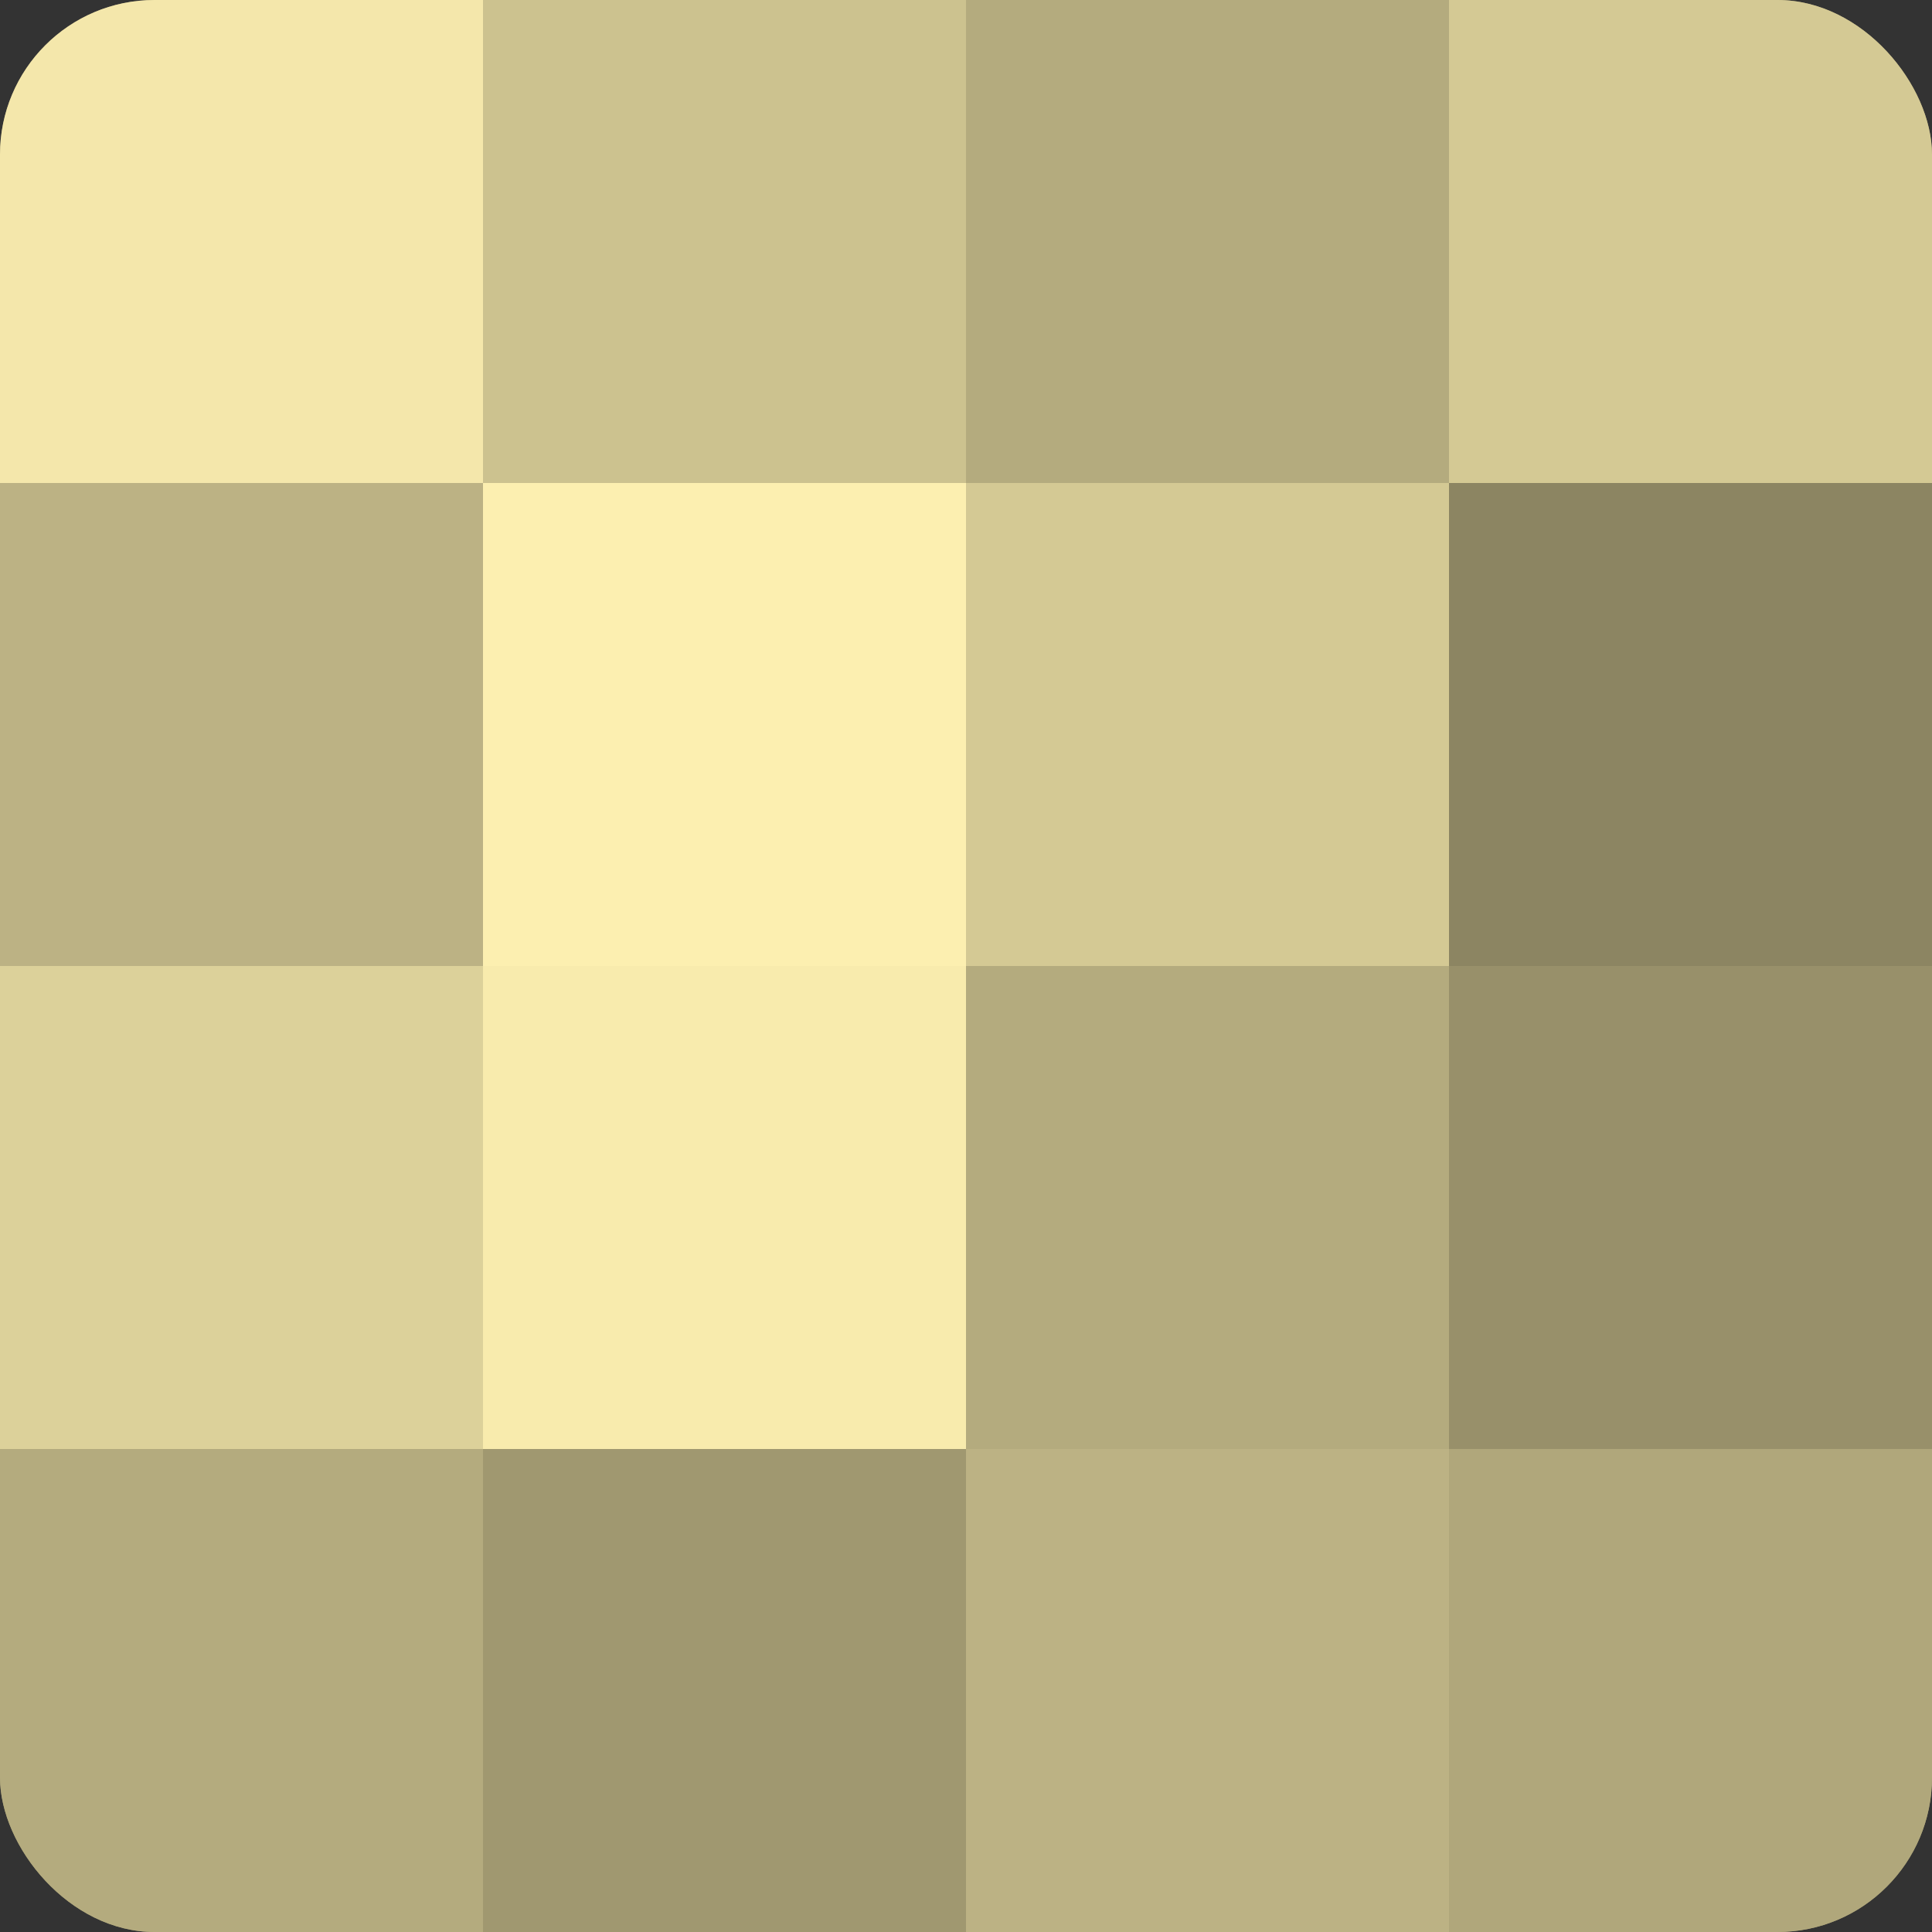
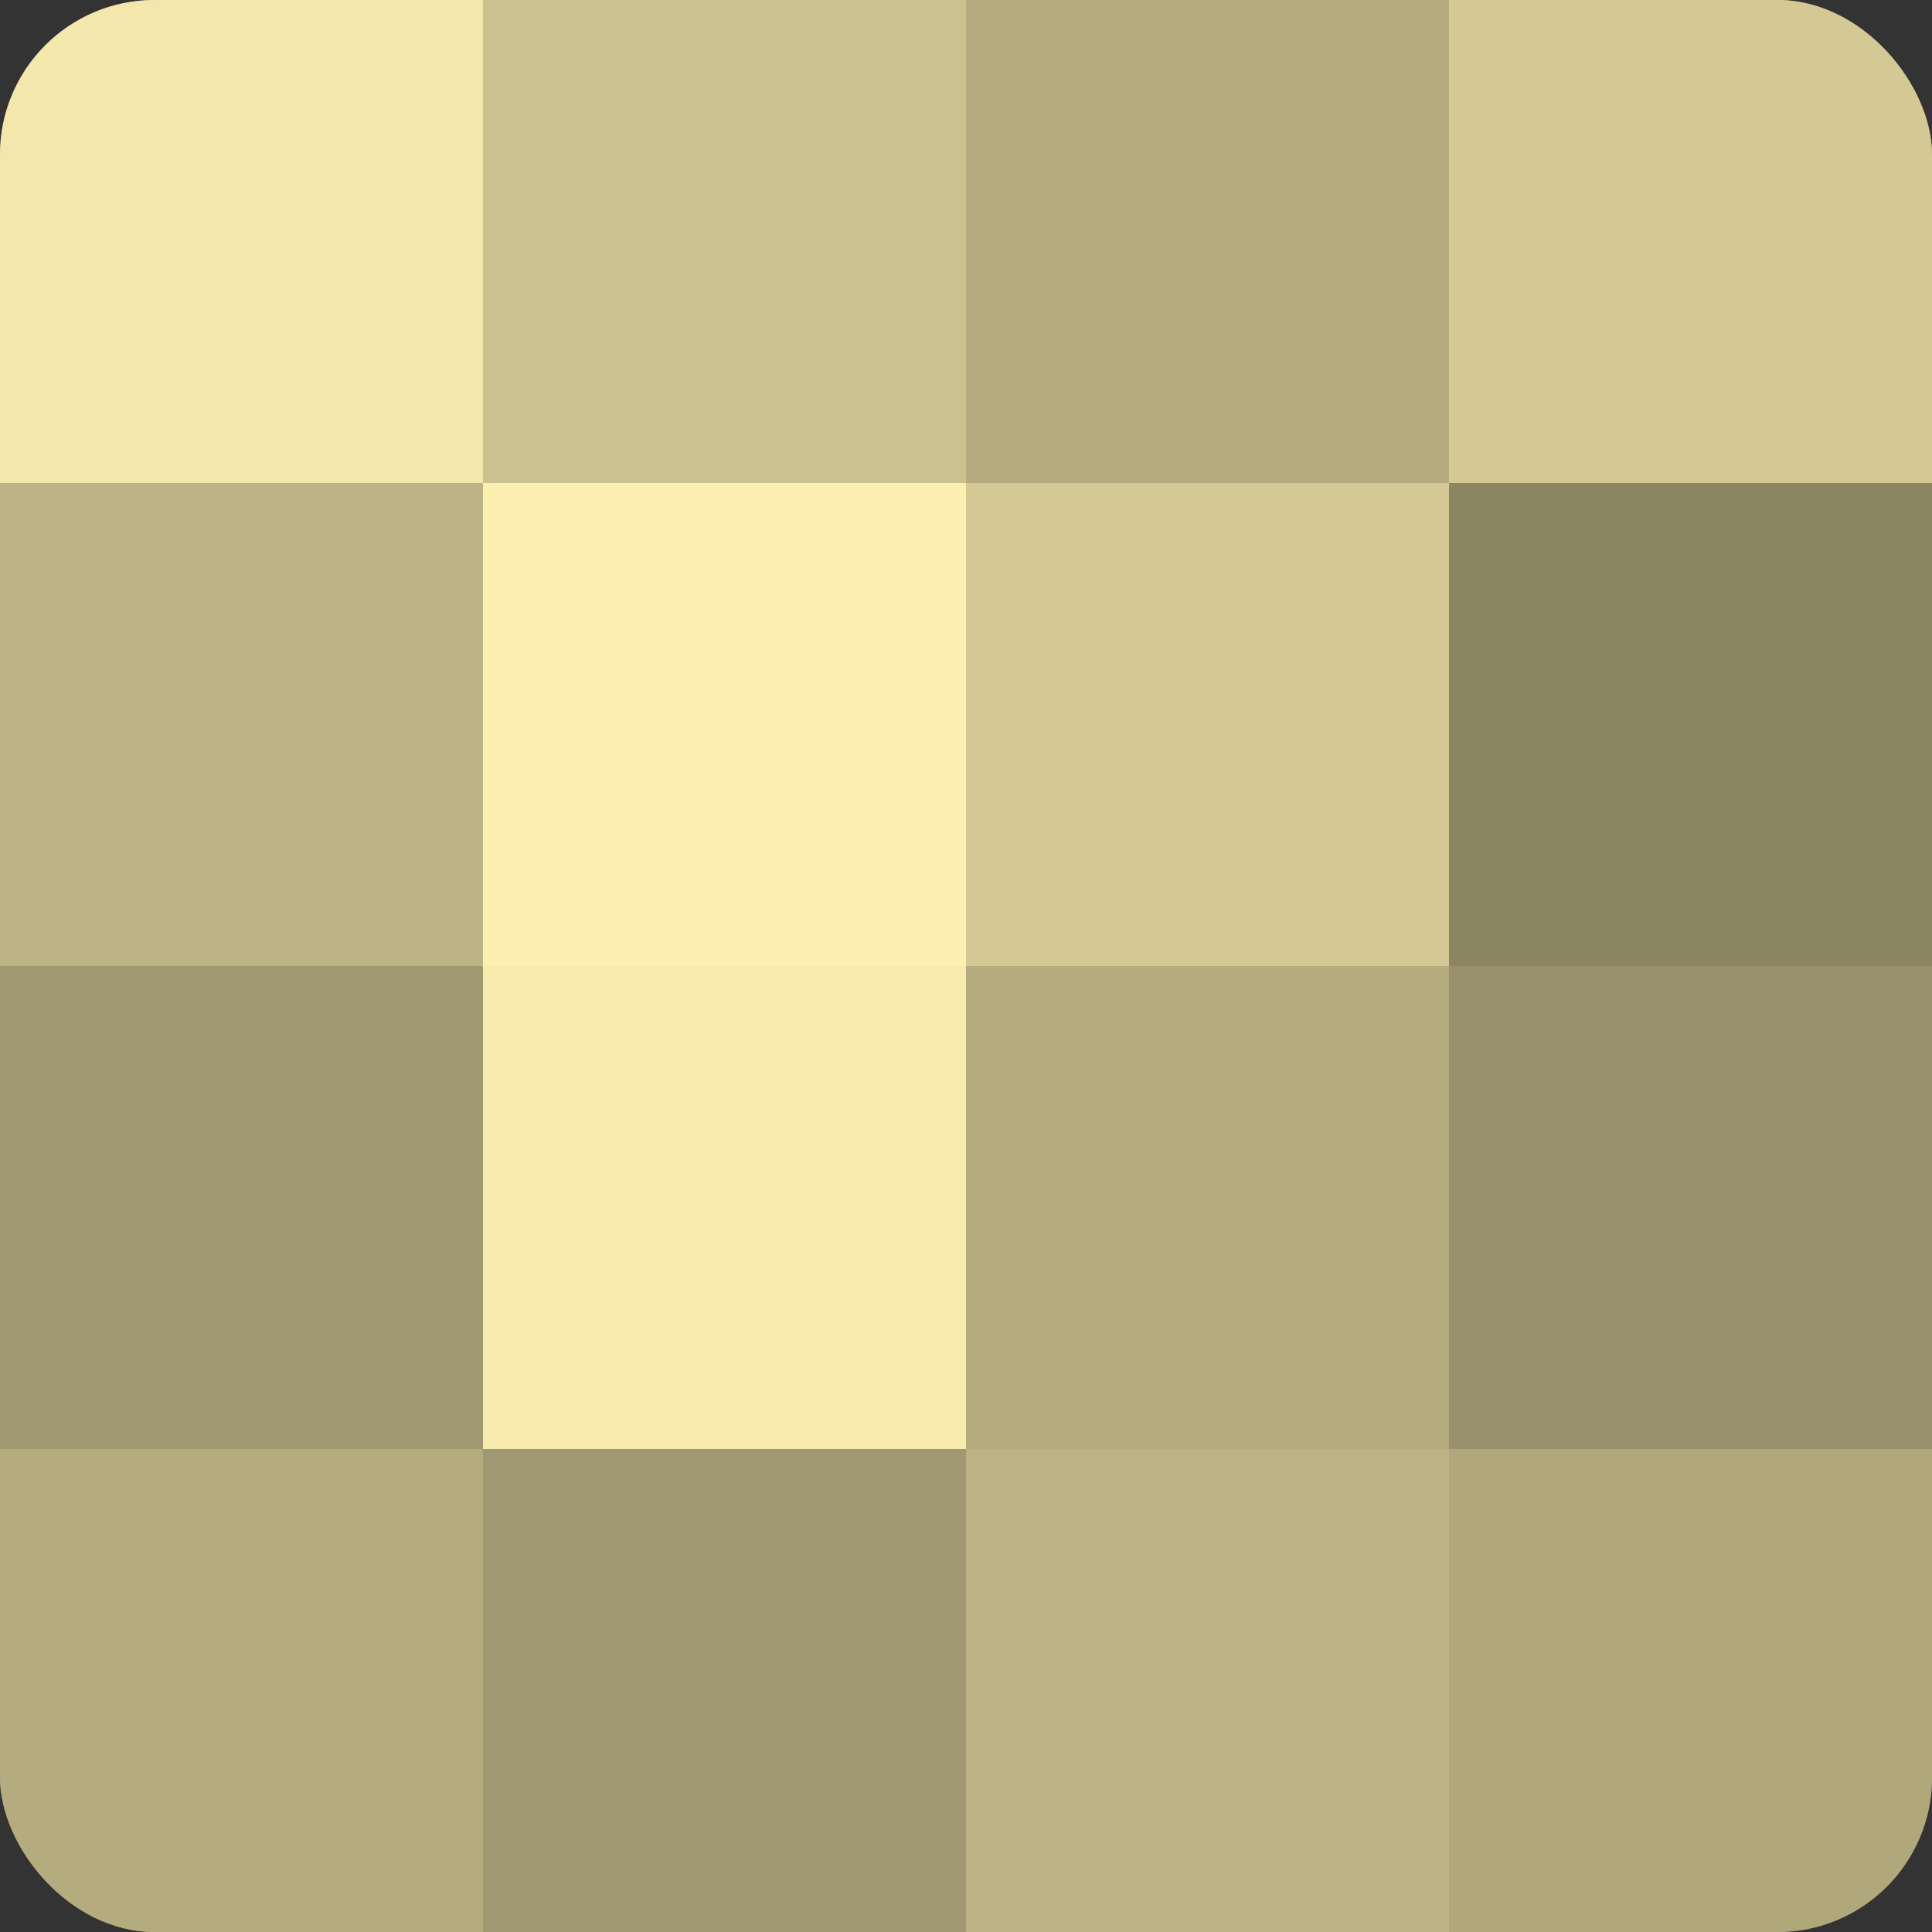
<svg xmlns="http://www.w3.org/2000/svg" width="60" height="60" viewBox="0 0 100 100" preserveAspectRatio="xMidYMid meet">
  <rect x="0" y="0" width="100" height="100" fill="#333333" stroke="none" />
  <defs>
    <clipPath id="c" width="100" height="100">
      <rect width="100" height="100" rx="8" ry="8" />
    </clipPath>
  </defs>
  <g clip-path="url(#c)">
    <rect width="100" height="100" fill="#a09870" />
    <rect width="25" height="25" fill="#f4e7ab" />
    <rect y="25" width="25" height="25" fill="#bcb284" />
-     <rect y="50" width="25" height="25" fill="#dcd19a" />
    <rect y="75" width="25" height="25" fill="#b4ab7e" />
    <rect x="25" width="25" height="25" fill="#ccc28f" />
    <rect x="25" y="25" width="25" height="25" fill="#fcefb0" />
    <rect x="25" y="50" width="25" height="25" fill="#f8ebad" />
-     <rect x="25" y="75" width="25" height="25" fill="#a09870" />
    <rect x="50" width="25" height="25" fill="#b4ab7e" />
    <rect x="50" y="25" width="25" height="25" fill="#d4c994" />
    <rect x="50" y="50" width="25" height="25" fill="#b4ab7e" />
    <rect x="50" y="75" width="25" height="25" fill="#bcb284" />
    <rect x="75" width="25" height="25" fill="#d4c994" />
    <rect x="75" y="25" width="25" height="25" fill="#8c8562" />
    <rect x="75" y="50" width="25" height="25" fill="#98906a" />
    <rect x="75" y="75" width="25" height="25" fill="#b0a77b" />
  </g>
</svg>